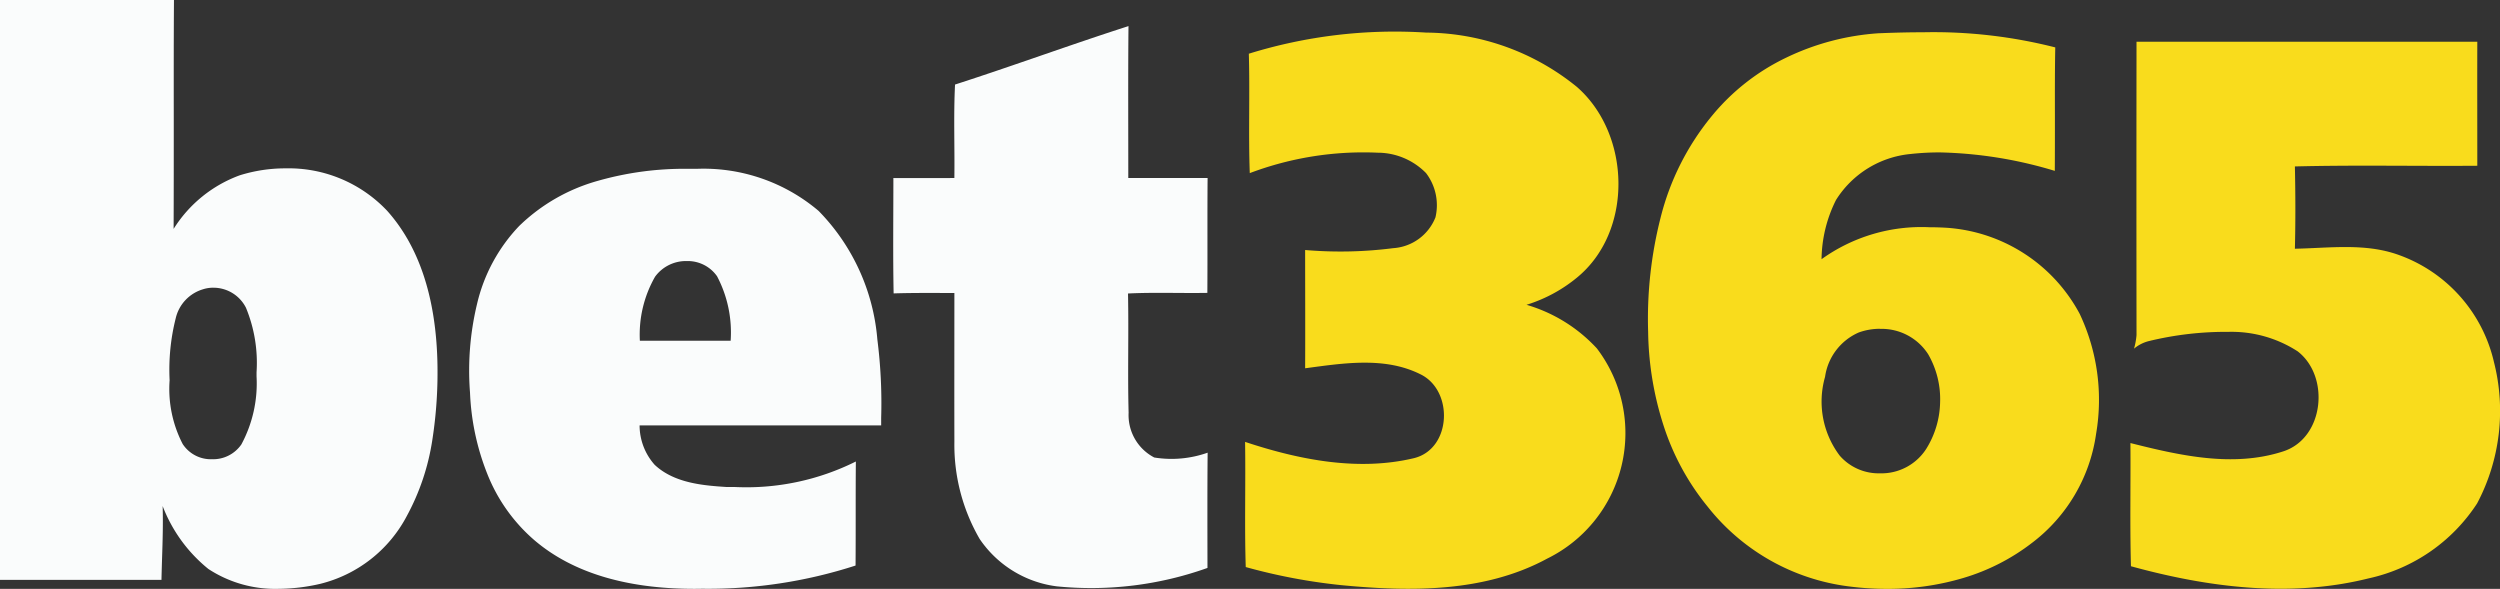
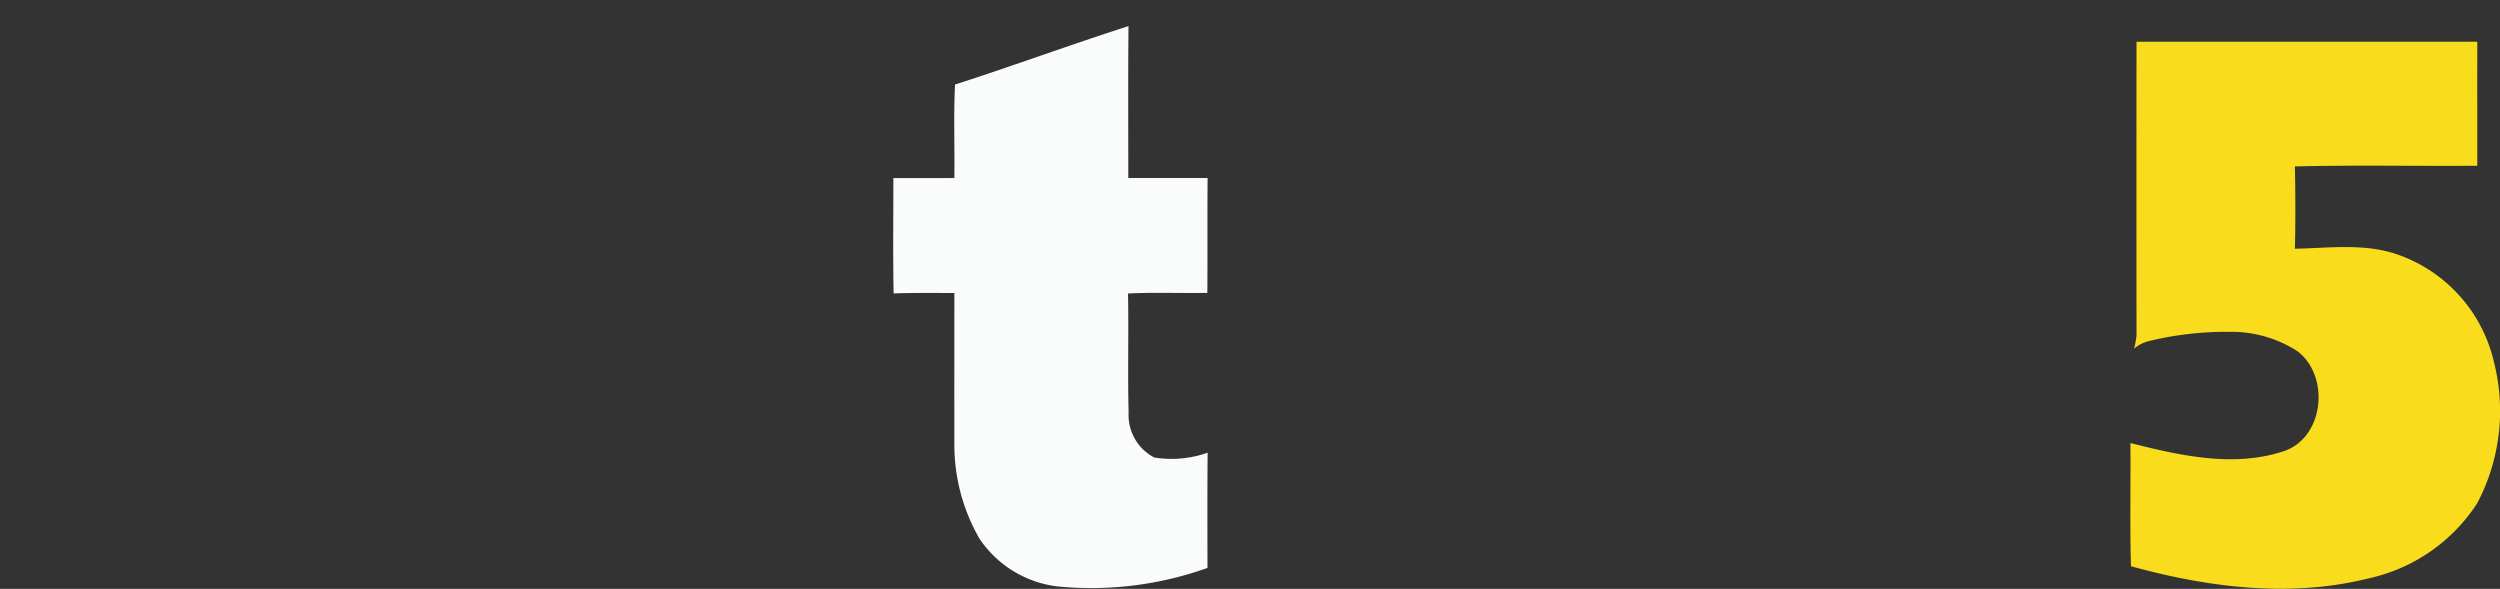
<svg xmlns="http://www.w3.org/2000/svg" width="135.283" height="31.866" viewBox="0 0 135.283 31.866">
  <rect x="0" y="0" width="135.283" height="31.866" fill="#333333" stroke="none" />
  <g id="Grupo_3" data-name="Grupo 3" transform="translate(-1272 589)">
    <g id="Bet365_Logo" transform="translate(1272 -589)">
-       <path id="Exclusão_1" data-name="Exclusão 1" d="M3289.09-9705.133a6.6,6.6,0,0,1-3.814-1.074,8.1,8.1,0,0,1-2.475-3.406c.028.942,0,1.9-.031,2.824-.011.361-.024.771-.032,1.172H3274V-9737h9.414c-.015,2.156-.013,4.336-.011,6.445,0,1.944,0,3.956-.008,5.945a7.1,7.1,0,0,1,3.579-2.9,8.267,8.267,0,0,1,2.479-.376,7.33,7.33,0,0,1,5.5,2.3c1.7,1.9,2.615,4.617,2.714,8.08a23.762,23.762,0,0,1-.276,4.34,12.535,12.535,0,0,1-1.381,4.1,7.263,7.263,0,0,1-4.687,3.665A10.2,10.2,0,0,1,3289.09-9705.133Zm-3.551-16.295a1.824,1.824,0,0,0-.561.088,2.142,2.142,0,0,0-1.467,1.557,11.393,11.393,0,0,0-.333,3.354v.016a6.486,6.486,0,0,0,.706,3.441,1.819,1.819,0,0,0,1.589.826,1.856,1.856,0,0,0,1.588-.8,6.969,6.969,0,0,0,.822-3.682v-.225a7.824,7.824,0,0,0-.573-3.49,1.974,1.974,0,0,0-1.772-1.084Z" transform="translate(-3274 9736.996)" fill="#fafcfc" />
      <path id="Caminho_1183" data-name="Caminho 1183" d="M44.177,22.08c3.144-1.013,6.247-2.154,9.389-3.164-.026,2.739-.009,5.481-.011,8.22h4.292c-.018,2.074,0,4.143-.013,6.217-1.43.024-2.865-.037-4.294.033.044,2.151-.024,4.3.033,6.454a2.584,2.584,0,0,0,1.388,2.421A5.843,5.843,0,0,0,57.849,42c-.02,2.078-.011,4.159-.009,6.237a18.7,18.7,0,0,1-8.162.995,5.944,5.944,0,0,1-4.167-2.565A10.162,10.162,0,0,1,44.145,41.4c-.007-2.682,0-5.362,0-8.041-1.1,0-2.191-.013-3.288.022-.04-2.081-.013-4.161-.013-6.243,1.1.007,2.2,0,3.3,0,.022-1.685-.047-3.374.036-5.054Z" transform="translate(7.5 -17.504)" fill="#fafcfc" />
-       <path id="Caminho_1184" data-name="Caminho 1184" d="M49.655,20.22a26.665,26.665,0,0,1,9.593-1.141,13.06,13.06,0,0,1,8.158,2.943c2.936,2.571,3.058,7.849-.031,10.34a8.014,8.014,0,0,1-2.7,1.447,8.364,8.364,0,0,1,3.807,2.359A7.566,7.566,0,0,1,65.8,47.54c-3.391,1.841-7.4,1.8-11.139,1.44A31.209,31.209,0,0,1,49.482,48c-.071-2.258,0-4.519-.036-6.773,2.914.966,6.109,1.607,9.149.878,2.039-.513,2.143-3.683.323-4.545-1.924-.957-4.177-.588-6.222-.316.011-2.131,0-4.265,0-6.4a22.425,22.425,0,0,0,4.764-.1,2.644,2.644,0,0,0,2.288-1.667,2.865,2.865,0,0,0-.508-2.394,3.676,3.676,0,0,0-2.618-1.105,17.392,17.392,0,0,0-6.922,1.105c-.078-2.151.011-4.311-.051-6.467Z" transform="translate(17.929 -17.315)" fill="#f9dc1c" />
-       <path id="Exclusão_3" data-name="Exclusão 3" d="M3286.924-9706.885a16.035,16.035,0,0,1-2.053-.132,11.57,11.57,0,0,1-7.654-4.324,13.429,13.429,0,0,1-2.4-4.446,17.26,17.26,0,0,1-.814-5.006,22.217,22.217,0,0,1,.67-6.163,13.994,13.994,0,0,1,2.762-5.5,11.776,11.776,0,0,1,4.041-3.175,13.562,13.562,0,0,1,4.981-1.318c.909-.037,1.71-.055,2.449-.055a26.692,26.692,0,0,1,7.128.819c-.024,1.25-.021,2.52-.019,3.748v.009c0,.957,0,1.945-.006,2.925a23.033,23.033,0,0,0-6.229-1,14.478,14.478,0,0,0-1.593.088,5.36,5.36,0,0,0-4.017,2.485,7.311,7.311,0,0,0-.783,3.206,9.268,9.268,0,0,1,5.847-1.729c.3,0,.622.01.947.03a8.842,8.842,0,0,1,7.174,4.655,10.886,10.886,0,0,1,.889,6.492,8.973,8.973,0,0,1-3.465,5.9,11.36,11.36,0,0,1-3.714,1.9,14.273,14.273,0,0,1-4.144.591Zm-.376-14.073a3.363,3.363,0,0,0-1.149.2,3.09,3.09,0,0,0-1.822,2.4,4.853,4.853,0,0,0,.794,4.265,2.793,2.793,0,0,0,2.178.956,2.88,2.88,0,0,0,2.495-1.311,4.939,4.939,0,0,0,.759-2.547,4.852,4.852,0,0,0-.642-2.578,2.989,2.989,0,0,0-2.611-1.38Z" transform="translate(-3184.817 9738.75)" fill="#f9dc1c" />
      <path id="Caminho_1186" data-name="Caminho 1186" d="M71.449,19.3q9.222,0,18.443,0c-.007,2.236,0,4.472,0,6.712-3.288.026-6.584-.047-9.871.037.031,1.482.037,2.969,0,4.453,1.866-.036,3.8-.316,5.6.329a8.08,8.08,0,0,1,5.171,5.8,10.7,10.7,0,0,1-.909,7.65,9.394,9.394,0,0,1-5.892,4.063c-4.238,1.057-8.686.484-12.841-.661-.062-2.222-.011-4.444-.029-6.666,2.667.672,5.54,1.329,8.24.46,2.246-.7,2.58-4.057.809-5.423A6.583,6.583,0,0,0,76.429,35a17.619,17.619,0,0,0-4.313.5,2,2,0,0,0-.8.409,3.8,3.8,0,0,0,.135-.734q-.01-7.943,0-15.885Z" transform="translate(44.163 -17.042)" fill="#f9dc1c" />
-       <path id="Exclusão_2" data-name="Exclusão 2" d="M3286.17-9714.27c-3.7,0-6.617-.889-8.658-2.639a9.2,9.2,0,0,1-2.555-3.617,13.305,13.305,0,0,1-.921-4.363,15.426,15.426,0,0,1,.385-4.816,9.1,9.1,0,0,1,2.275-4.2,9.926,9.926,0,0,1,4.235-2.437,17.039,17.039,0,0,1,4.9-.657h.1c.113,0,.236,0,.377,0a9.627,9.627,0,0,1,6.59,2.277,11.25,11.25,0,0,1,3.18,6.953,27.26,27.26,0,0,1,.207,4.241v.412h-13.073a3.217,3.217,0,0,0,.813,2.131c1.078,1.02,2.717,1.127,3.913,1.206.154,0,.308,0,.457,0a13.257,13.257,0,0,0,6.52-1.382c-.009.961-.009,1.937-.009,2.881v.049c0,.885,0,1.8-.007,2.7a25.864,25.864,0,0,1-8.3,1.256C3286.408-9714.271,3286.283-9714.27,3286.17-9714.27Zm-.4-17.737a2.071,2.071,0,0,0-1.72.846,6.306,6.306,0,0,0-.823,3.465h4.913a6.519,6.519,0,0,0-.736-3.489,1.934,1.934,0,0,0-1.636-.822Z" transform="translate(-3248.602 9746.134)" fill="#fafcfc" />
    </g>
  </g>
</svg>